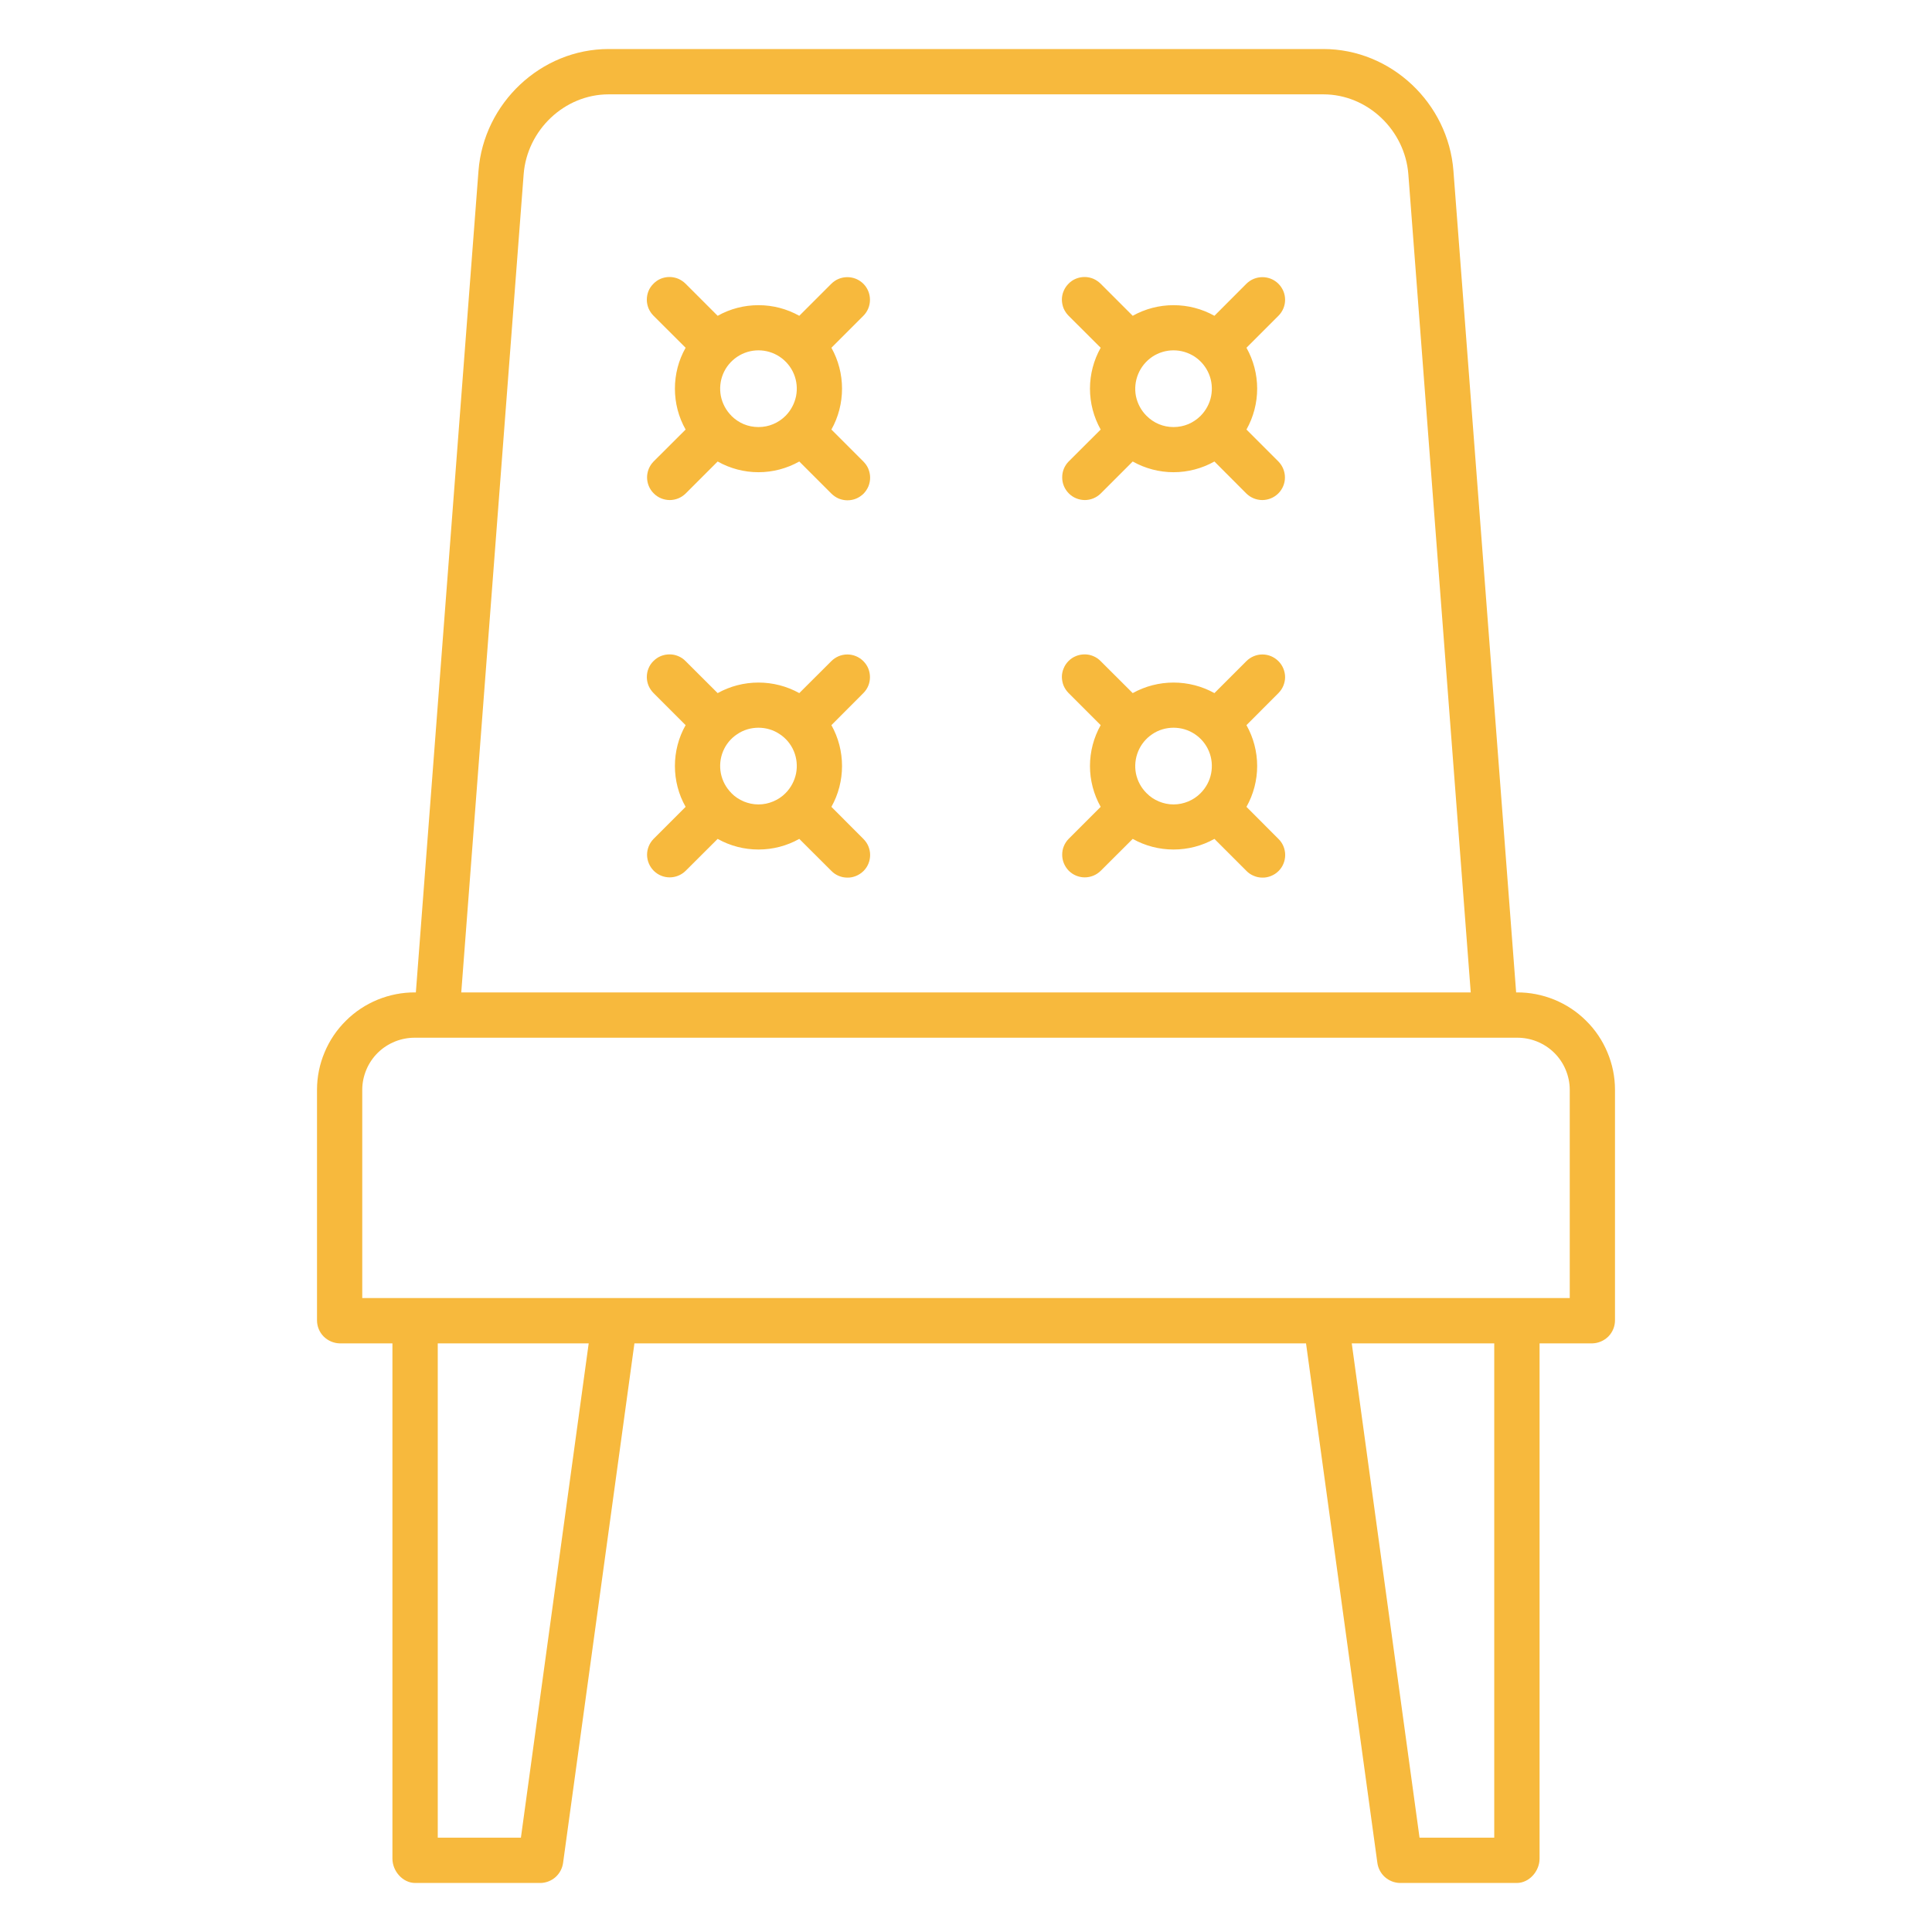
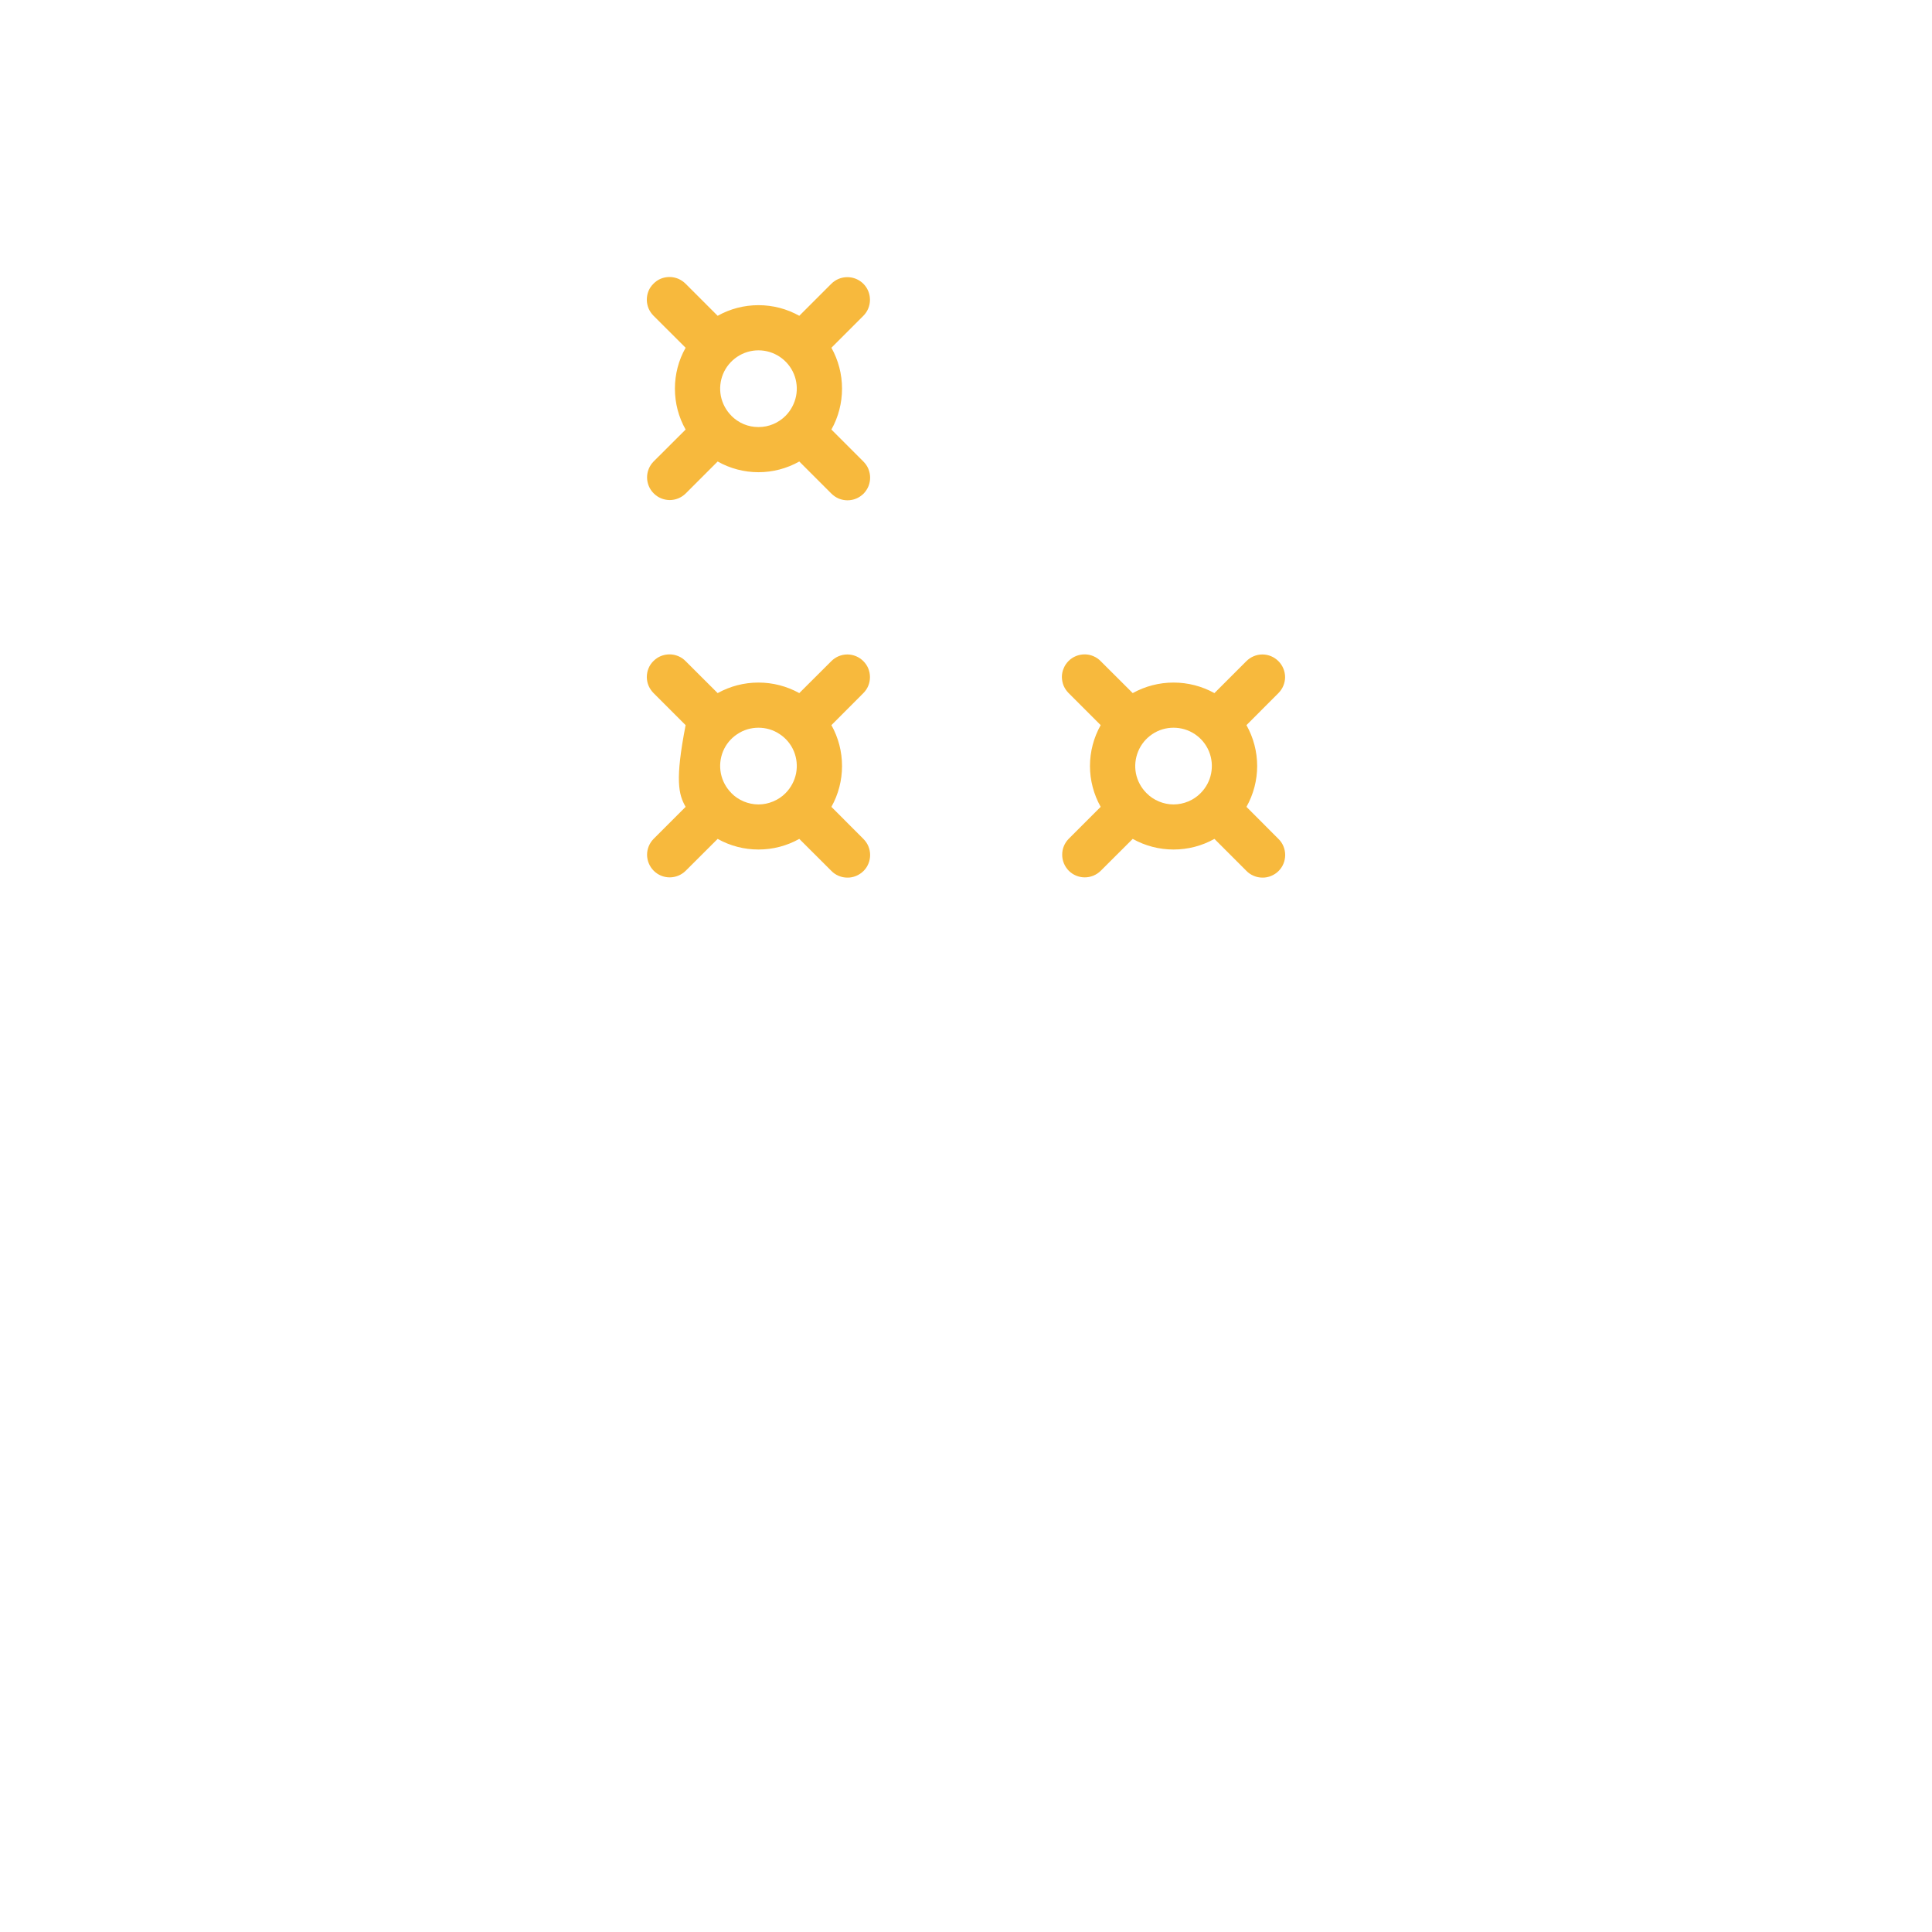
<svg xmlns="http://www.w3.org/2000/svg" width="24" height="24" viewBox="0 0 24 24" fill="none">
-   <path d="M18.843 12.328H18.834L18.055 2.122C17.991 1.282 17.281 0.609 16.439 0.609H7.561C6.719 0.609 6.009 1.282 5.944 2.122L5.166 12.328H5.157C4.998 12.327 4.84 12.358 4.692 12.418C4.544 12.479 4.41 12.567 4.297 12.68C4.183 12.792 4.093 12.926 4.032 13.073C3.97 13.22 3.938 13.378 3.938 13.537V16.401C3.938 16.476 3.967 16.548 4.02 16.602C4.073 16.655 4.145 16.686 4.22 16.688H4.875V23.089C4.875 23.244 5.003 23.391 5.158 23.391H6.717C6.785 23.389 6.851 23.363 6.902 23.317C6.953 23.271 6.986 23.208 6.995 23.14L7.881 16.688H16.224L17.11 23.14C17.119 23.208 17.152 23.271 17.203 23.317C17.255 23.363 17.32 23.389 17.389 23.391H18.842C18.997 23.391 19.125 23.244 19.125 23.089V16.688H19.78C19.855 16.686 19.927 16.655 19.98 16.602C20.033 16.548 20.062 16.476 20.062 16.401V13.537C20.062 13.378 20.03 13.22 19.968 13.073C19.907 12.926 19.817 12.792 19.703 12.68C19.59 12.567 19.456 12.479 19.308 12.418C19.16 12.358 19.002 12.327 18.843 12.328ZM6.505 2.165C6.547 1.617 7.011 1.172 7.561 1.172H16.439C16.989 1.172 17.453 1.617 17.495 2.165L18.27 12.328H5.73L6.505 2.165ZM6.471 22.828H5.438V16.688H7.313L6.471 22.828ZM18.562 22.828H17.634L16.792 16.688H18.562V22.828ZM19.5 16.125H4.5V13.537C4.5 13.452 4.518 13.367 4.551 13.288C4.584 13.209 4.633 13.137 4.694 13.077C4.755 13.017 4.828 12.97 4.907 12.938C4.987 12.906 5.072 12.89 5.157 12.891H18.843C18.928 12.89 19.013 12.906 19.093 12.938C19.172 12.97 19.245 13.017 19.306 13.077C19.367 13.137 19.416 13.209 19.449 13.288C19.482 13.367 19.5 13.452 19.5 13.537V16.125Z" fill="#F7B93D" />
-   <path d="M15.881 3.525C15.828 3.472 15.757 3.443 15.682 3.443C15.608 3.443 15.536 3.472 15.483 3.525L15.086 3.923C14.931 3.836 14.756 3.791 14.578 3.791C14.401 3.791 14.226 3.836 14.071 3.923L13.673 3.525C13.647 3.499 13.616 3.478 13.582 3.463C13.548 3.449 13.511 3.441 13.474 3.441C13.437 3.441 13.4 3.448 13.366 3.462C13.331 3.476 13.3 3.497 13.274 3.524C13.248 3.55 13.227 3.581 13.213 3.615C13.198 3.65 13.191 3.686 13.191 3.724C13.192 3.761 13.199 3.797 13.213 3.832C13.228 3.866 13.249 3.897 13.275 3.923L13.673 4.32C13.586 4.475 13.54 4.65 13.54 4.828C13.54 5.006 13.586 5.181 13.673 5.336L13.275 5.733C13.223 5.786 13.194 5.857 13.195 5.932C13.195 6.006 13.225 6.077 13.277 6.129C13.329 6.182 13.401 6.211 13.475 6.212C13.549 6.212 13.62 6.183 13.673 6.131L14.071 5.733C14.226 5.82 14.401 5.866 14.578 5.866C14.756 5.866 14.931 5.82 15.086 5.733L15.483 6.131C15.536 6.183 15.608 6.212 15.682 6.212C15.756 6.211 15.827 6.182 15.88 6.129C15.932 6.077 15.962 6.006 15.962 5.932C15.962 5.857 15.933 5.786 15.881 5.733L15.484 5.336C15.571 5.181 15.617 5.006 15.617 4.828C15.617 4.65 15.571 4.475 15.484 4.32L15.881 3.923C15.934 3.87 15.964 3.799 15.964 3.724C15.964 3.649 15.934 3.578 15.881 3.525ZM14.242 5.165C14.175 5.098 14.13 5.013 14.111 4.921C14.093 4.829 14.103 4.733 14.139 4.646C14.175 4.559 14.236 4.485 14.314 4.432C14.392 4.38 14.484 4.352 14.578 4.352C14.672 4.352 14.764 4.38 14.843 4.432C14.921 4.485 14.982 4.559 15.018 4.646C15.054 4.733 15.063 4.829 15.045 4.921C15.027 5.013 14.981 5.098 14.915 5.165C14.871 5.209 14.818 5.245 14.761 5.269C14.703 5.293 14.641 5.305 14.578 5.305C14.515 5.305 14.454 5.293 14.396 5.269C14.338 5.245 14.286 5.209 14.242 5.165H14.242Z" fill="#F7B93D" />
  <path d="M10.725 3.525C10.672 3.472 10.601 3.443 10.526 3.443C10.451 3.443 10.38 3.472 10.327 3.525L9.929 3.923C9.774 3.836 9.6 3.791 9.422 3.791C9.244 3.791 9.07 3.836 8.915 3.923L8.517 3.525C8.491 3.499 8.46 3.478 8.426 3.463C8.391 3.449 8.355 3.441 8.318 3.441C8.28 3.441 8.244 3.448 8.209 3.462C8.175 3.476 8.144 3.497 8.118 3.524C8.091 3.55 8.07 3.581 8.056 3.615C8.042 3.65 8.035 3.686 8.035 3.724C8.035 3.761 8.043 3.797 8.057 3.832C8.072 3.866 8.093 3.897 8.119 3.923L8.517 4.32C8.429 4.475 8.384 4.65 8.384 4.828C8.384 5.006 8.429 5.181 8.517 5.336L8.119 5.733C8.067 5.786 8.038 5.857 8.038 5.932C8.039 6.006 8.068 6.077 8.121 6.129C8.173 6.182 8.244 6.211 8.319 6.212C8.393 6.212 8.464 6.183 8.517 6.131L8.915 5.733C9.07 5.82 9.244 5.866 9.422 5.866C9.6 5.866 9.774 5.82 9.929 5.733L10.327 6.131C10.353 6.157 10.384 6.178 10.418 6.193C10.453 6.207 10.489 6.215 10.527 6.215C10.564 6.215 10.601 6.208 10.635 6.194C10.669 6.18 10.7 6.159 10.727 6.133C10.753 6.106 10.774 6.075 10.788 6.041C10.802 6.006 10.809 5.97 10.809 5.933C10.809 5.895 10.801 5.859 10.787 5.824C10.773 5.79 10.751 5.759 10.725 5.733L10.328 5.336C10.415 5.181 10.46 5.006 10.46 4.828C10.46 4.65 10.415 4.475 10.328 4.32L10.725 3.923C10.778 3.87 10.807 3.799 10.807 3.724C10.807 3.649 10.778 3.578 10.725 3.525ZM9.086 5.165C9.019 5.098 8.974 5.013 8.955 4.921C8.937 4.829 8.946 4.733 8.982 4.646C9.018 4.559 9.079 4.485 9.158 4.432C9.236 4.38 9.328 4.352 9.422 4.352C9.516 4.352 9.608 4.38 9.686 4.432C9.765 4.485 9.826 4.559 9.862 4.646C9.898 4.733 9.907 4.829 9.889 4.921C9.87 5.013 9.825 5.098 9.759 5.165C9.715 5.209 9.662 5.245 9.604 5.269C9.547 5.293 9.485 5.305 9.422 5.305C9.359 5.305 9.297 5.293 9.239 5.269C9.182 5.245 9.129 5.209 9.085 5.165H9.086Z" fill="#F7B93D" />
  <path d="M15.881 8.213C15.828 8.16 15.757 8.13 15.682 8.13C15.608 8.13 15.536 8.16 15.483 8.213L15.086 8.61C14.931 8.524 14.756 8.479 14.578 8.479C14.401 8.479 14.226 8.524 14.071 8.61L13.673 8.213C13.647 8.186 13.616 8.165 13.582 8.151C13.548 8.136 13.511 8.129 13.474 8.129C13.437 8.129 13.4 8.136 13.366 8.15C13.331 8.164 13.3 8.185 13.274 8.211C13.248 8.237 13.227 8.268 13.213 8.303C13.198 8.337 13.191 8.374 13.191 8.411C13.192 8.448 13.199 8.485 13.213 8.519C13.228 8.553 13.249 8.584 13.275 8.61L13.673 9.008C13.586 9.163 13.54 9.338 13.54 9.516C13.54 9.693 13.586 9.868 13.673 10.023L13.275 10.421C13.223 10.474 13.194 10.545 13.195 10.619C13.195 10.693 13.225 10.764 13.277 10.817C13.329 10.869 13.401 10.899 13.475 10.899C13.549 10.899 13.62 10.87 13.673 10.818L14.071 10.421C14.226 10.508 14.401 10.553 14.578 10.553C14.756 10.553 14.931 10.508 15.086 10.421L15.483 10.818C15.509 10.845 15.54 10.866 15.575 10.88C15.609 10.895 15.646 10.902 15.683 10.902C15.72 10.903 15.757 10.895 15.791 10.881C15.825 10.867 15.857 10.846 15.883 10.82C15.909 10.794 15.93 10.763 15.944 10.728C15.958 10.694 15.965 10.657 15.965 10.62C15.965 10.583 15.957 10.546 15.943 10.512C15.929 10.478 15.908 10.447 15.881 10.421L15.484 10.023C15.571 9.868 15.617 9.693 15.617 9.516C15.617 9.338 15.571 9.163 15.484 9.008L15.881 8.61C15.907 8.584 15.928 8.553 15.942 8.519C15.956 8.485 15.964 8.448 15.964 8.412C15.964 8.375 15.956 8.338 15.942 8.304C15.928 8.27 15.907 8.239 15.881 8.213ZM14.242 9.852C14.175 9.785 14.13 9.701 14.111 9.608C14.093 9.516 14.103 9.42 14.139 9.333C14.175 9.246 14.236 9.172 14.314 9.12C14.392 9.067 14.484 9.04 14.578 9.04C14.672 9.04 14.764 9.067 14.843 9.12C14.921 9.172 14.982 9.246 15.018 9.333C15.054 9.42 15.063 9.516 15.045 9.608C15.027 9.701 14.981 9.785 14.915 9.852C14.871 9.897 14.818 9.932 14.761 9.956C14.703 9.98 14.641 9.993 14.578 9.993C14.515 9.993 14.454 9.98 14.396 9.956C14.338 9.932 14.286 9.897 14.242 9.852H14.242Z" fill="#F7B93D" />
-   <path d="M10.725 8.213C10.672 8.16 10.601 8.13 10.526 8.13C10.451 8.13 10.38 8.16 10.327 8.213L9.929 8.61C9.774 8.524 9.6 8.479 9.422 8.479C9.244 8.479 9.07 8.524 8.915 8.61L8.517 8.213C8.491 8.186 8.46 8.165 8.426 8.151C8.391 8.136 8.355 8.129 8.318 8.129C8.28 8.129 8.244 8.136 8.209 8.15C8.175 8.164 8.144 8.185 8.118 8.211C8.091 8.237 8.07 8.268 8.056 8.303C8.042 8.337 8.035 8.374 8.035 8.411C8.035 8.448 8.043 8.485 8.057 8.519C8.072 8.553 8.093 8.584 8.119 8.61L8.517 9.008C8.429 9.163 8.384 9.338 8.384 9.516C8.384 9.693 8.429 9.868 8.517 10.023L8.119 10.421C8.067 10.474 8.038 10.545 8.038 10.619C8.039 10.693 8.068 10.764 8.121 10.817C8.173 10.869 8.244 10.899 8.319 10.899C8.393 10.899 8.464 10.87 8.517 10.818L8.915 10.421C9.07 10.508 9.244 10.553 9.422 10.553C9.6 10.553 9.774 10.508 9.929 10.421L10.327 10.818C10.353 10.845 10.384 10.866 10.418 10.88C10.453 10.895 10.489 10.902 10.527 10.902C10.564 10.903 10.601 10.895 10.635 10.881C10.669 10.867 10.7 10.846 10.727 10.82C10.753 10.794 10.774 10.763 10.788 10.728C10.802 10.694 10.809 10.657 10.809 10.62C10.809 10.583 10.801 10.546 10.787 10.512C10.773 10.478 10.751 10.447 10.725 10.421L10.328 10.023C10.415 9.868 10.46 9.693 10.46 9.516C10.46 9.338 10.415 9.163 10.328 9.008L10.725 8.61C10.751 8.584 10.772 8.553 10.786 8.519C10.8 8.485 10.807 8.448 10.807 8.412C10.807 8.375 10.8 8.338 10.786 8.304C10.772 8.27 10.751 8.239 10.725 8.213ZM9.086 9.852C9.019 9.785 8.974 9.701 8.955 9.608C8.937 9.516 8.946 9.42 8.982 9.333C9.018 9.246 9.079 9.172 9.158 9.12C9.236 9.067 9.328 9.04 9.422 9.04C9.516 9.04 9.608 9.067 9.686 9.12C9.765 9.172 9.826 9.246 9.862 9.333C9.898 9.42 9.907 9.516 9.889 9.608C9.87 9.701 9.825 9.785 9.759 9.852C9.715 9.897 9.662 9.932 9.604 9.956C9.547 9.98 9.485 9.993 9.422 9.993C9.359 9.993 9.297 9.98 9.239 9.956C9.182 9.932 9.129 9.897 9.085 9.852H9.086Z" fill="#F7B93D" />
+   <path d="M10.725 8.213C10.672 8.16 10.601 8.13 10.526 8.13C10.451 8.13 10.38 8.16 10.327 8.213L9.929 8.61C9.774 8.524 9.6 8.479 9.422 8.479C9.244 8.479 9.07 8.524 8.915 8.61L8.517 8.213C8.491 8.186 8.46 8.165 8.426 8.151C8.391 8.136 8.355 8.129 8.318 8.129C8.28 8.129 8.244 8.136 8.209 8.15C8.175 8.164 8.144 8.185 8.118 8.211C8.091 8.237 8.07 8.268 8.056 8.303C8.042 8.337 8.035 8.374 8.035 8.411C8.035 8.448 8.043 8.485 8.057 8.519C8.072 8.553 8.093 8.584 8.119 8.61L8.517 9.008C8.384 9.693 8.429 9.868 8.517 10.023L8.119 10.421C8.067 10.474 8.038 10.545 8.038 10.619C8.039 10.693 8.068 10.764 8.121 10.817C8.173 10.869 8.244 10.899 8.319 10.899C8.393 10.899 8.464 10.87 8.517 10.818L8.915 10.421C9.07 10.508 9.244 10.553 9.422 10.553C9.6 10.553 9.774 10.508 9.929 10.421L10.327 10.818C10.353 10.845 10.384 10.866 10.418 10.88C10.453 10.895 10.489 10.902 10.527 10.902C10.564 10.903 10.601 10.895 10.635 10.881C10.669 10.867 10.7 10.846 10.727 10.82C10.753 10.794 10.774 10.763 10.788 10.728C10.802 10.694 10.809 10.657 10.809 10.62C10.809 10.583 10.801 10.546 10.787 10.512C10.773 10.478 10.751 10.447 10.725 10.421L10.328 10.023C10.415 9.868 10.46 9.693 10.46 9.516C10.46 9.338 10.415 9.163 10.328 9.008L10.725 8.61C10.751 8.584 10.772 8.553 10.786 8.519C10.8 8.485 10.807 8.448 10.807 8.412C10.807 8.375 10.8 8.338 10.786 8.304C10.772 8.27 10.751 8.239 10.725 8.213ZM9.086 9.852C9.019 9.785 8.974 9.701 8.955 9.608C8.937 9.516 8.946 9.42 8.982 9.333C9.018 9.246 9.079 9.172 9.158 9.12C9.236 9.067 9.328 9.04 9.422 9.04C9.516 9.04 9.608 9.067 9.686 9.12C9.765 9.172 9.826 9.246 9.862 9.333C9.898 9.42 9.907 9.516 9.889 9.608C9.87 9.701 9.825 9.785 9.759 9.852C9.715 9.897 9.662 9.932 9.604 9.956C9.547 9.98 9.485 9.993 9.422 9.993C9.359 9.993 9.297 9.98 9.239 9.956C9.182 9.932 9.129 9.897 9.085 9.852H9.086Z" fill="#F7B93D" />
</svg>